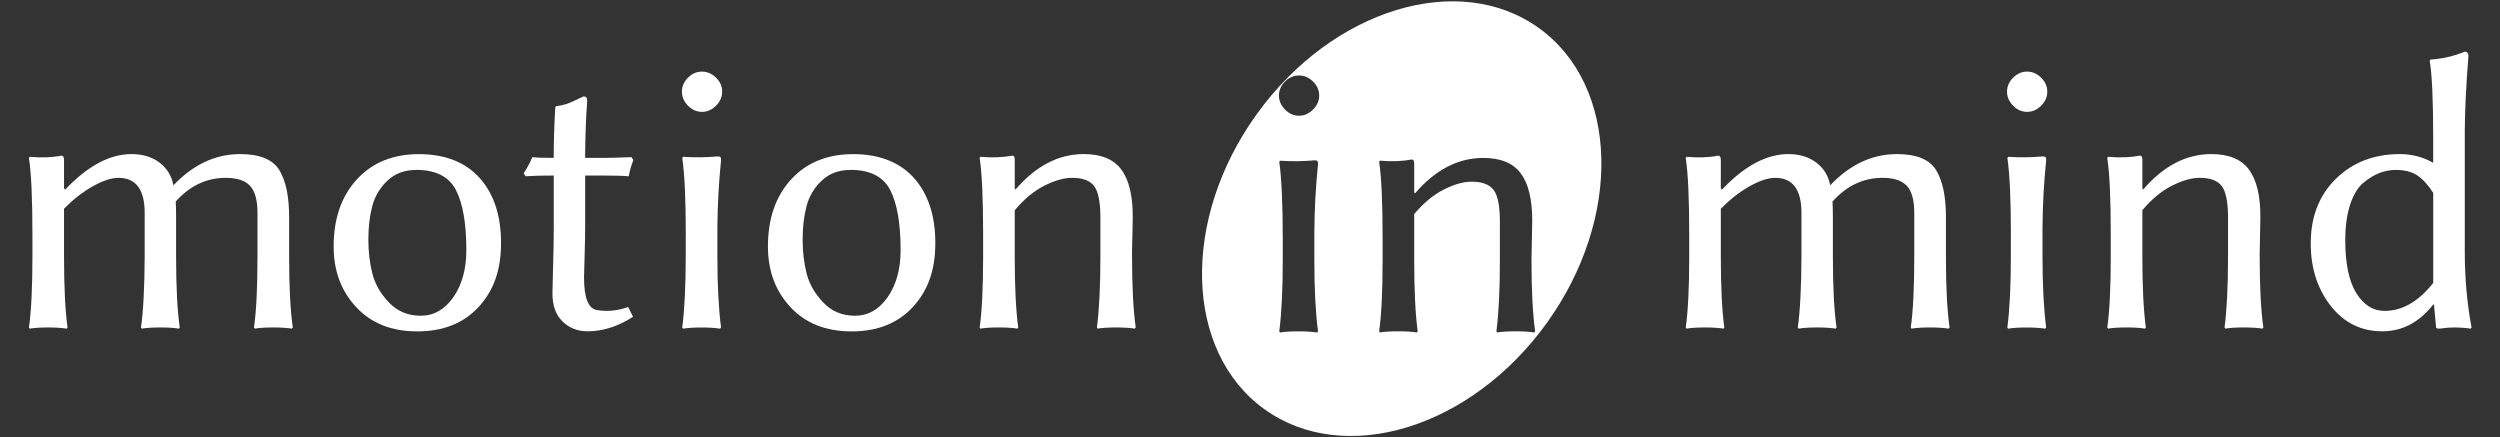
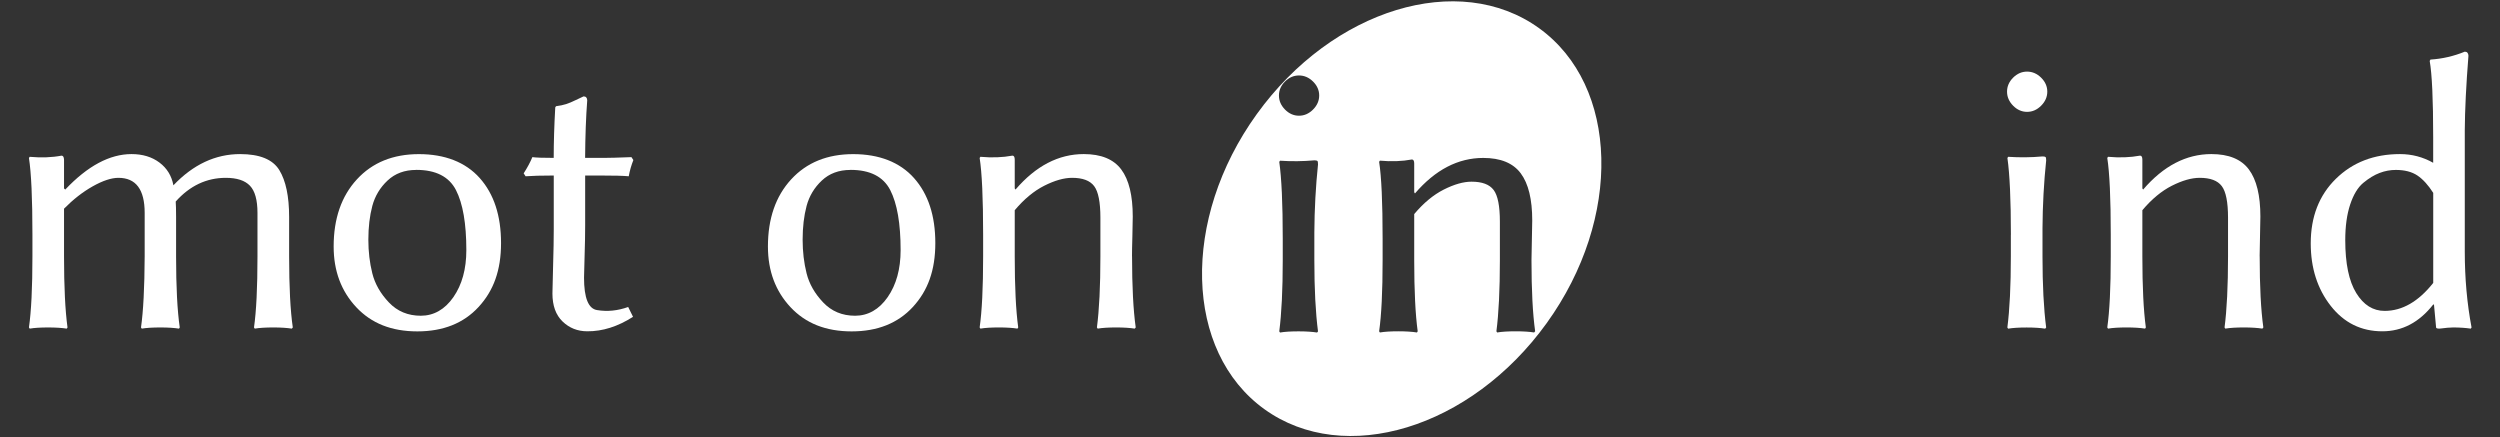
<svg xmlns="http://www.w3.org/2000/svg" id="Layer_2" viewBox="0 0 531.69 92.98">
  <rect x="0" y="0" width="531.69" height="92.98" fill="#333333" stroke="none" />
  <defs>
    <style>.cls-1{fill:#fff;}</style>
  </defs>
  <g id="Logo_blanc">
    <g>
      <path class="cls-1" d="m13.62,40.07l.25.25c4.76-5.03,9.46-7.55,14.11-7.55,2.35,0,4.33.6,5.93,1.8,1.6,1.2,2.59,2.82,2.97,4.84,4.21-4.43,8.94-6.64,14.19-6.64,4.16,0,6.93,1.13,8.33,3.4,1.39,2.27,2.09,5.59,2.09,9.97v8.37c0,6.51.26,11.55.78,15.13l-.21.25c-1.01-.16-2.32-.25-3.94-.25s-2.93.08-3.94.25l-.16-.25c.49-3.42.74-8.46.74-15.13v-9.23c0-2.73-.53-4.66-1.6-5.78-1.07-1.12-2.78-1.68-5.13-1.68-4.1,0-7.66,1.68-10.66,5.04.05.68.08,1.75.08,3.2v8.45c0,6.51.26,11.55.78,15.13l-.16.25c-1.01-.16-2.33-.25-3.96-.25s-2.95.08-3.96.25l-.16-.25c.49-3.42.75-8.46.78-15.13v-9.23c0-4.98-1.86-7.46-5.58-7.46-1.5,0-3.32.6-5.46,1.8-2.13,1.2-4.17,2.79-6.11,4.76v10.13c0,6.51.25,11.55.74,15.13l-.16.25c-1.01-.16-2.33-.25-3.96-.25s-2.93.08-3.92.25l-.16-.25c.49-3.42.74-8.46.74-15.13v-4.59c0-7.74-.25-13.18-.74-16.32l.16-.25c2.46.22,4.72.14,6.77-.25.33,0,.51.29.53.86v6.11Z" />
      <path class="cls-1" d="m70.96,52.42c0-5.93,1.65-10.69,4.94-14.27,3.29-3.58,7.69-5.37,13.19-5.37s9.92,1.7,12.94,5.09c3.02,3.39,4.53,8,4.53,13.82s-1.59,10.14-4.78,13.6c-3.19,3.46-7.53,5.19-13.02,5.19s-9.77-1.71-12.98-5.13c-3.21-3.42-4.82-7.72-4.82-12.92Zm17.55-16.28c-2.46,0-4.49.75-6.09,2.26-1.6,1.5-2.68,3.31-3.24,5.41-.56,2.11-.84,4.5-.84,7.18,0,2.52.28,4.9.84,7.14.56,2.24,1.74,4.31,3.53,6.19,1.79,1.89,4.05,2.83,6.79,2.83s5.1-1.32,6.93-3.96c1.83-2.64,2.75-5.97,2.75-9.99,0-5.66-.74-9.92-2.21-12.78-1.48-2.86-4.29-4.29-8.45-4.29Z" />
      <path class="cls-1" d="m117.76,33.59c0-3.31.11-6.89.33-10.75l.16-.25c.85-.11,1.56-.26,2.15-.45.59-.19,1.26-.47,2.01-.84.75-.37,1.32-.64,1.7-.8.49,0,.75.27.78.82-.27,3.58-.42,7.67-.45,12.26h3.98c1.07,0,3.02-.05,5.87-.16l.41.62c-.44,1.12-.77,2.27-.98,3.45-1.12-.11-3.14-.16-6.07-.16h-3.2v10.58c0,1.91-.04,4.1-.12,6.54-.08,2.45-.12,3.99-.12,4.61,0,4.32.93,6.62,2.79,6.89,2.16.36,4.36.14,6.6-.66l1.03,2.09c-3.25,2.08-6.49,3.1-9.72,3.08-2.08,0-3.83-.7-5.27-2.09s-2.15-3.38-2.15-5.95c0-.63.05-2.58.14-5.84.1-3.27.14-5.86.14-7.77v-11.48c-2.62,0-4.62.06-5.99.16l-.41-.62c.79-1.23,1.41-2.38,1.85-3.45.79.11,2.31.16,4.55.16Z" />
-       <path class="cls-1" d="m146.32,22.48c-.86-.88-1.29-1.87-1.29-2.99s.43-2.11,1.29-2.97,1.85-1.29,2.97-1.29,2.12.43,2.99,1.29c.88.86,1.31,1.85,1.31,2.97s-.44,2.12-1.31,2.99-1.87,1.31-2.99,1.31-2.11-.44-2.97-1.31Zm-.47,27.44c0-7.44-.25-12.88-.74-16.32l.16-.25c2.41.16,4.84.14,7.3-.08.33,0,.54.04.64.12.1.08.14.33.14.74-.49,4.7-.75,9.52-.78,14.44v5.95c0,6.1.26,11.14.78,15.13l-.21.25c-1.01-.16-2.32-.25-3.94-.25s-2.93.08-3.94.25l-.16-.25c.49-3.8.74-8.85.74-15.13v-4.59Z" />
      <path class="cls-1" d="m163.32,52.42c0-5.93,1.65-10.69,4.94-14.27,3.29-3.58,7.69-5.37,13.19-5.37s9.92,1.7,12.94,5.09c3.02,3.39,4.53,8,4.53,13.82s-1.59,10.14-4.78,13.6c-3.19,3.46-7.53,5.19-13.02,5.19s-9.77-1.71-12.98-5.13c-3.21-3.42-4.82-7.72-4.82-12.92Zm17.55-16.28c-2.46,0-4.49.75-6.09,2.26-1.6,1.5-2.68,3.31-3.24,5.41-.56,2.11-.84,4.5-.84,7.18,0,2.52.28,4.9.84,7.14.56,2.24,1.74,4.31,3.53,6.19,1.79,1.89,4.05,2.83,6.79,2.83s5.1-1.32,6.93-3.96c1.83-2.64,2.75-5.97,2.75-9.99,0-5.66-.74-9.92-2.21-12.78-1.48-2.86-4.29-4.29-8.45-4.29Z" />
      <path class="cls-1" d="m240.76,54.51c0,6.37.26,11.42.78,15.13l-.21.25c-1.01-.16-2.32-.25-3.94-.25s-2.93.08-3.94.25l-.16-.25c.49-3.75.74-8.79.74-15.13v-8.2c0-3.31-.44-5.55-1.33-6.73-.89-1.18-2.45-1.76-4.7-1.76-1.72,0-3.69.56-5.91,1.68-2.21,1.12-4.31,2.86-6.28,5.21v9.8c0,6.51.25,11.55.74,15.13l-.16.25c-1.01-.16-2.32-.25-3.94-.25s-2.93.08-3.94.25l-.16-.25c.49-3.42.74-8.46.74-15.13v-4.59c0-7.74-.25-13.18-.74-16.32l.16-.25c2.46.22,4.73.14,6.81-.25.33,0,.49.29.49.86v6.11l.16.25c4.32-5.03,9.16-7.55,14.52-7.55,3.69,0,6.35,1.09,7.98,3.28,1.63,2.19,2.44,5.52,2.44,10.01,0,.9-.03,2.31-.08,4.22-.06,1.91-.08,3.32-.08,4.22Z" />
-       <path class="cls-1" d="m365.98,40.07l.25.25c4.76-5.03,9.46-7.55,14.11-7.55,2.35,0,4.33.6,5.93,1.8,1.6,1.2,2.59,2.82,2.97,4.84,4.21-4.43,8.94-6.64,14.19-6.64,4.16,0,6.93,1.13,8.33,3.4,1.39,2.27,2.09,5.59,2.09,9.97v8.37c0,6.51.26,11.55.78,15.13l-.21.25c-1.01-.16-2.32-.25-3.94-.25s-2.93.08-3.94.25l-.16-.25c.49-3.42.74-8.46.74-15.13v-9.23c0-2.73-.53-4.66-1.6-5.78-1.07-1.12-2.78-1.68-5.13-1.68-4.1,0-7.66,1.68-10.66,5.04.05.68.08,1.75.08,3.2v8.45c0,6.51.26,11.55.78,15.13l-.16.25c-1.01-.16-2.33-.25-3.96-.25s-2.95.08-3.96.25l-.16-.25c.49-3.42.75-8.46.78-15.13v-9.23c0-4.98-1.86-7.46-5.58-7.46-1.5,0-3.32.6-5.46,1.8-2.13,1.2-4.17,2.79-6.11,4.76v10.13c0,6.51.25,11.55.74,15.13l-.16.25c-1.01-.16-2.33-.25-3.96-.25s-2.93.08-3.92.25l-.16-.25c.49-3.42.74-8.46.74-15.13v-4.59c0-7.74-.25-13.18-.74-16.32l.16-.25c2.46.22,4.72.14,6.77-.25.33,0,.51.29.53.86v6.11Z" />
      <path class="cls-1" d="m428.14,22.48c-.86-.88-1.29-1.87-1.29-2.99s.43-2.11,1.29-2.97,1.85-1.29,2.97-1.29,2.12.43,2.99,1.29,1.31,1.85,1.31,2.97-.44,2.12-1.31,2.99c-.88.88-1.87,1.31-2.99,1.31s-2.11-.44-2.97-1.31Zm-.47,27.44c0-7.44-.25-12.88-.74-16.32l.16-.25c2.41.16,4.84.14,7.3-.08.33,0,.54.04.64.12s.14.33.14.74c-.49,4.7-.75,9.52-.78,14.44v5.95c0,6.1.26,11.14.78,15.13l-.21.25c-1.01-.16-2.32-.25-3.94-.25s-2.93.08-3.94.25l-.16-.25c.49-3.8.74-8.85.74-15.13v-4.59Z" />
      <path class="cls-1" d="m480.58,54.51c0,6.37.26,11.42.78,15.13l-.21.25c-1.01-.16-2.32-.25-3.94-.25s-2.93.08-3.94.25l-.16-.25c.49-3.75.74-8.79.74-15.13v-8.2c0-3.31-.44-5.55-1.33-6.73-.89-1.18-2.45-1.76-4.7-1.76-1.72,0-3.69.56-5.91,1.68-2.21,1.12-4.31,2.86-6.28,5.21v9.8c0,6.51.25,11.55.74,15.13l-.16.25c-1.01-.16-2.32-.25-3.94-.25s-2.93.08-3.94.25l-.16-.25c.49-3.42.74-8.46.74-15.13v-4.59c0-7.74-.25-13.18-.74-16.32l.16-.25c2.46.22,4.73.14,6.81-.25.33,0,.49.29.49.86v6.11l.16.25c4.32-5.03,9.16-7.55,14.52-7.55,3.69,0,6.35,1.09,7.98,3.28,1.63,2.19,2.44,5.52,2.44,10.01,0,.9-.03,2.31-.08,4.22-.05,1.91-.08,3.32-.08,4.22Z" />
      <path class="cls-1" d="m517.49,64.76c-2.98,3.8-6.59,5.7-10.83,5.7-4.48,0-8.14-1.8-10.97-5.41s-4.25-8.04-4.25-13.29c0-5.66,1.78-10.24,5.35-13.74,3.57-3.5,8.11-5.25,13.64-5.25,2.52,0,4.87.62,7.05,1.85v-5.46c0-8.01-.25-13.41-.74-16.2l.16-.29c2.52-.16,4.95-.72,7.3-1.68.49,0,.75.29.78.86-.49,6.21-.75,11.47-.78,15.79v25.88c0,5.66.48,11.03,1.44,16.12l-.16.25c-1.12-.16-2.37-.25-3.73-.25-.66,0-1.63.08-2.91.25-.49,0-.74-.08-.74-.25l-.45-4.88h-.16Zm0-4.59v-19.15c-1.07-1.67-2.19-2.9-3.36-3.69-1.18-.79-2.71-1.19-4.59-1.19-1.18,0-2.32.21-3.45.64-1.12.42-2.27,1.12-3.45,2.09-1.18.97-2.11,2.51-2.81,4.61-.7,2.11-1.05,4.63-1.05,7.59,0,4.98.78,8.73,2.34,11.26,1.56,2.53,3.57,3.79,6.03,3.79,3.75,0,7.19-1.98,10.34-5.95Z" />
    </g>
    <path class="cls-1" d="m327.32,5.99c-17.03-12.28-43.91-4.09-60.04,18.29-16.13,22.38-15.4,50.47,1.62,62.74,17.03,12.28,43.91,4.09,60.04-18.29s15.4-50.47-1.62-62.74Zm-47,64.48l-.21.25c-1.01-.16-2.32-.25-3.94-.25s-2.93.08-3.94.25l-.16-.25c.49-3.8.74-8.85.74-15.13v-4.59c0-7.44-.25-12.88-.74-16.32l.16-.25c2.41.16,4.84.14,7.3-.08.33,0,.54.04.64.12s.14.33.14.74c-.49,4.7-.75,9.52-.78,14.44v5.95c0,6.1.26,11.14.78,15.13Zm-1.07-47.17c-.88.88-1.87,1.31-2.99,1.31s-2.11-.44-2.97-1.31c-.86-.88-1.29-1.87-1.29-2.99s.43-2.11,1.29-2.97,1.85-1.29,2.97-1.29,2.12.43,2.99,1.29,1.31,1.85,1.31,2.97-.44,2.12-1.31,2.99Zm47.04,47.41c-1.01-.16-2.32-.25-3.94-.25s-2.93.08-3.94.25l-.16-.25c.49-3.75.74-8.79.74-15.13v-8.2c0-3.31-.44-5.55-1.33-6.73-.89-1.18-2.45-1.76-4.7-1.76-1.72,0-3.69.56-5.91,1.68-2.21,1.12-4.31,2.86-6.28,5.21v9.8c0,6.51.25,11.55.74,15.13l-.16.25c-1.01-.16-2.32-.25-3.94-.25s-2.93.08-3.94.25l-.16-.25c.49-3.42.74-8.46.74-15.13v-4.59c0-7.74-.25-13.18-.74-16.32l.16-.25c2.46.22,4.73.14,6.81-.25.33,0,.49.29.49.86v6.11l.16.25c4.32-5.03,9.16-7.55,14.52-7.55,3.69,0,6.35,1.09,7.98,3.28,1.63,2.19,2.44,5.52,2.44,10.01,0,.9-.03,2.31-.08,4.22-.05,1.91-.08,3.32-.08,4.22,0,6.37.26,11.42.78,15.13l-.21.25Z" />
  </g>
</svg>